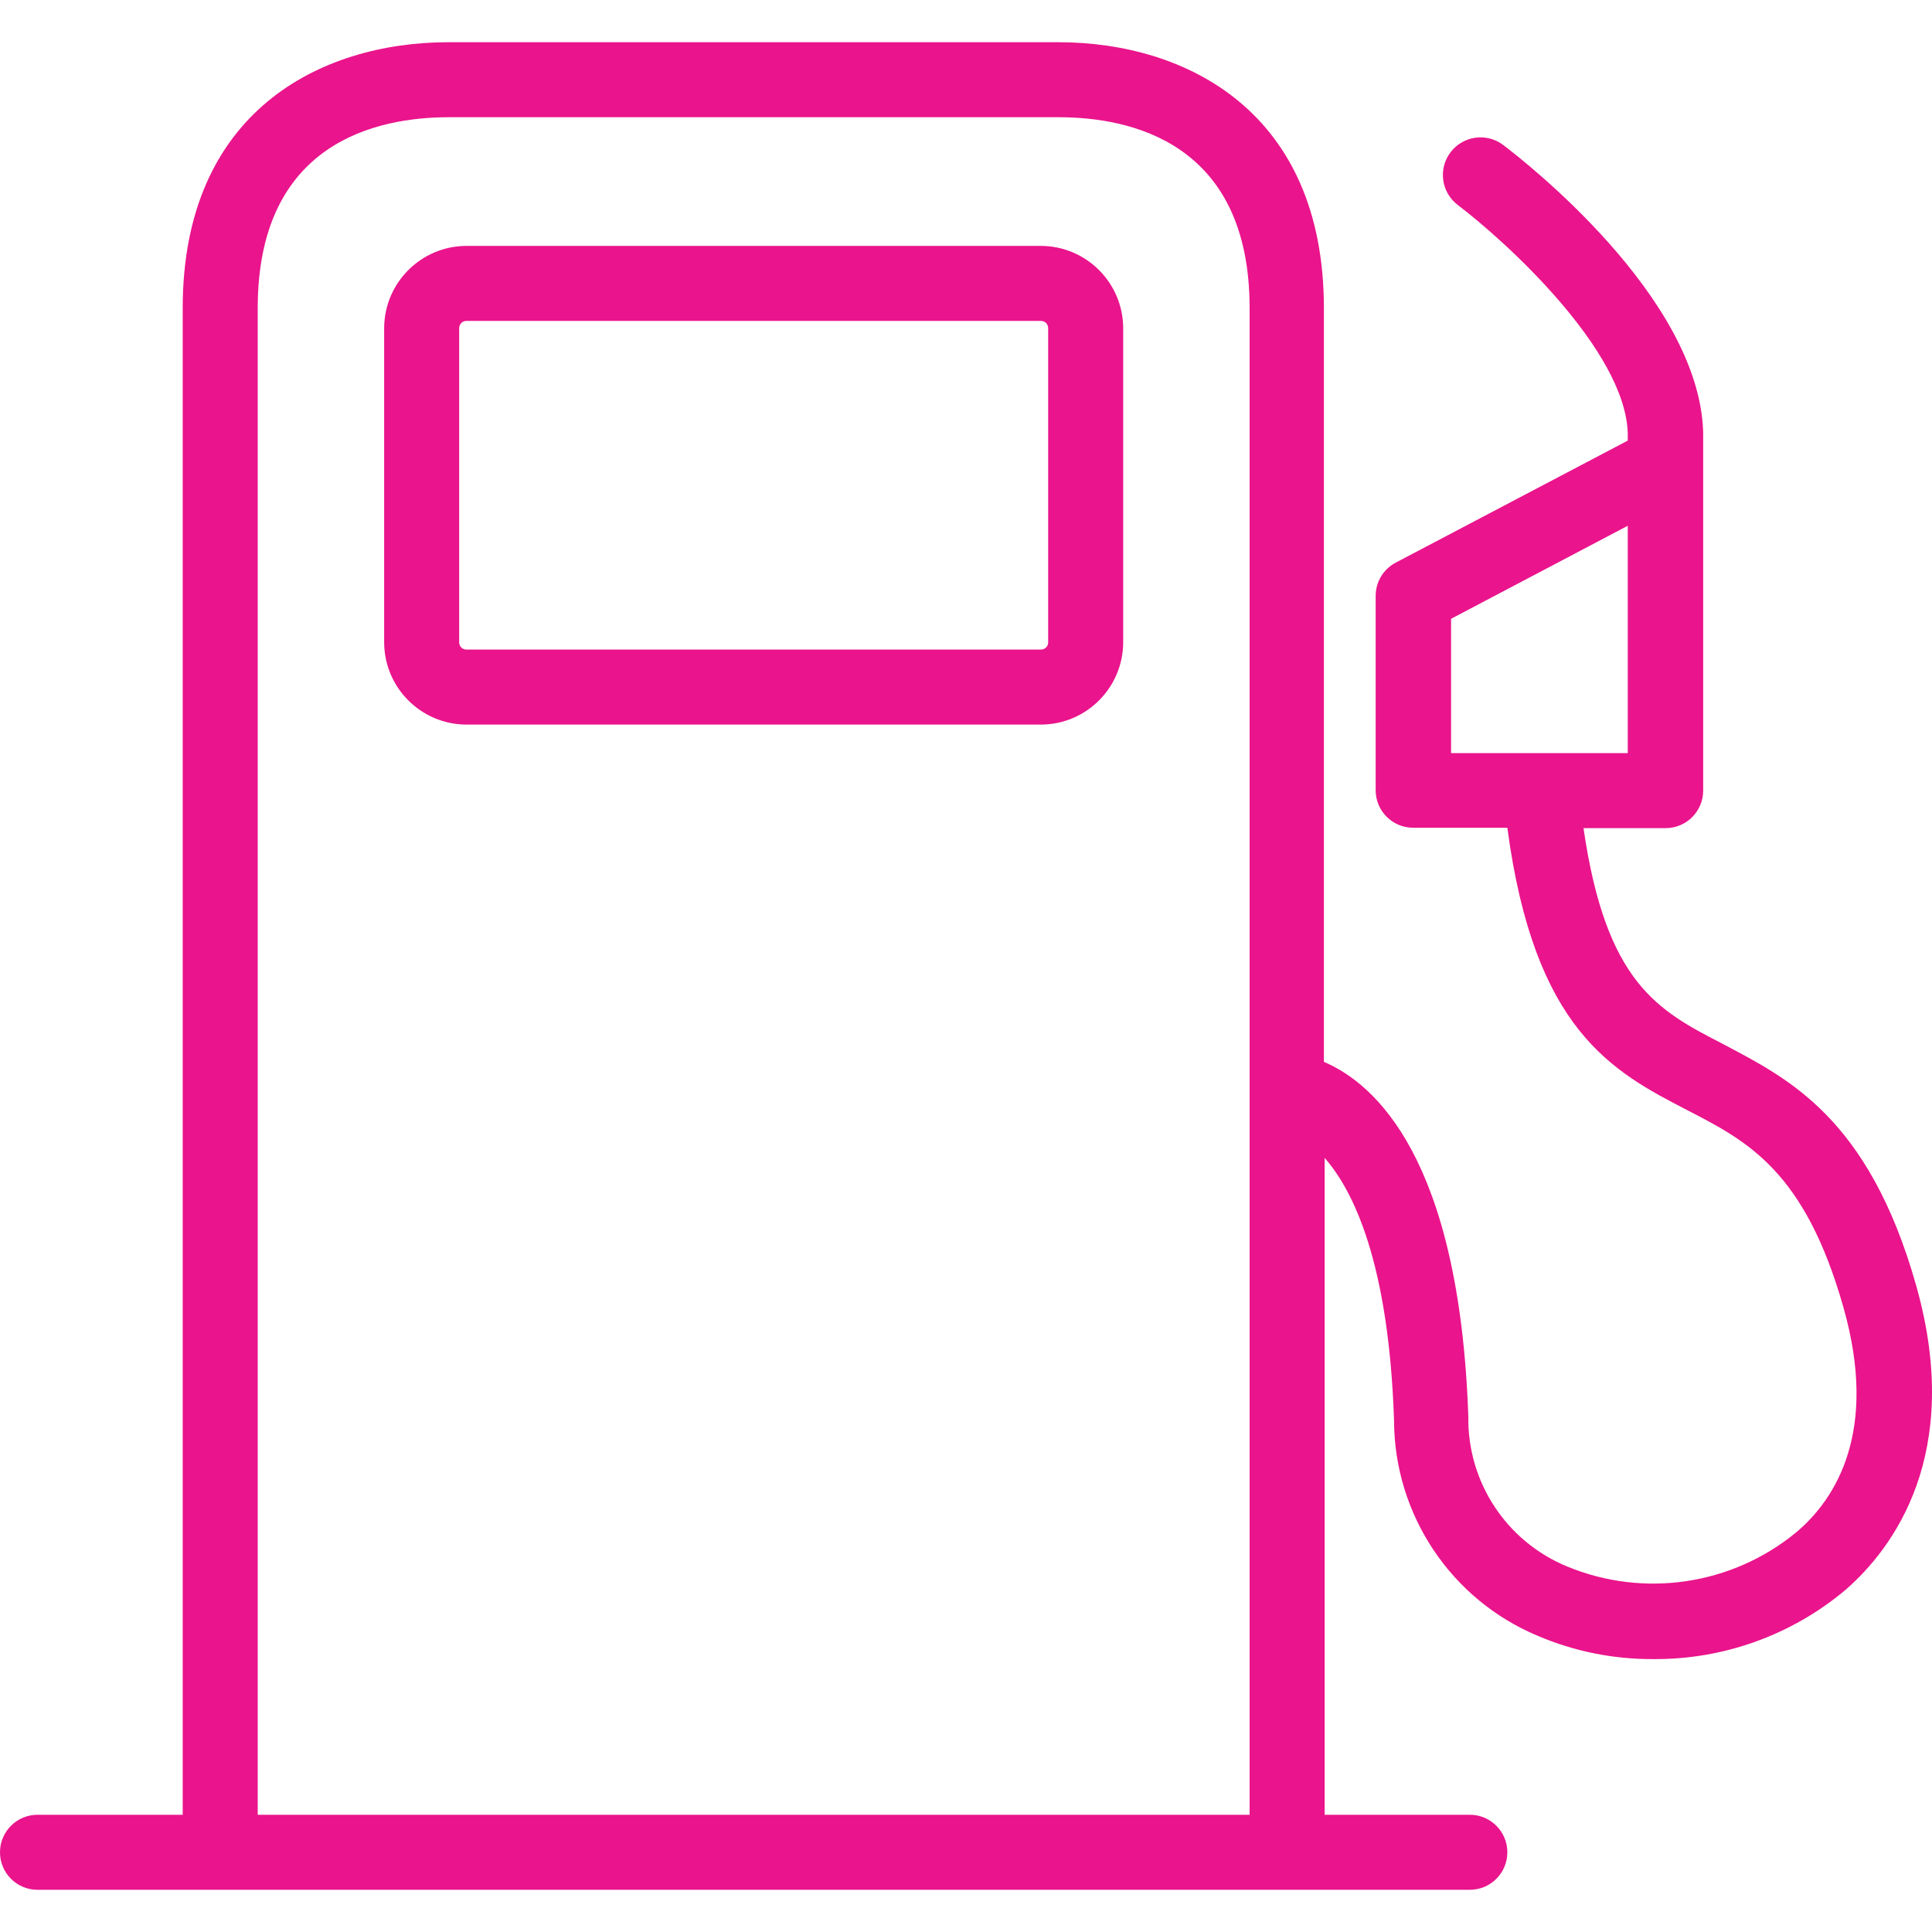
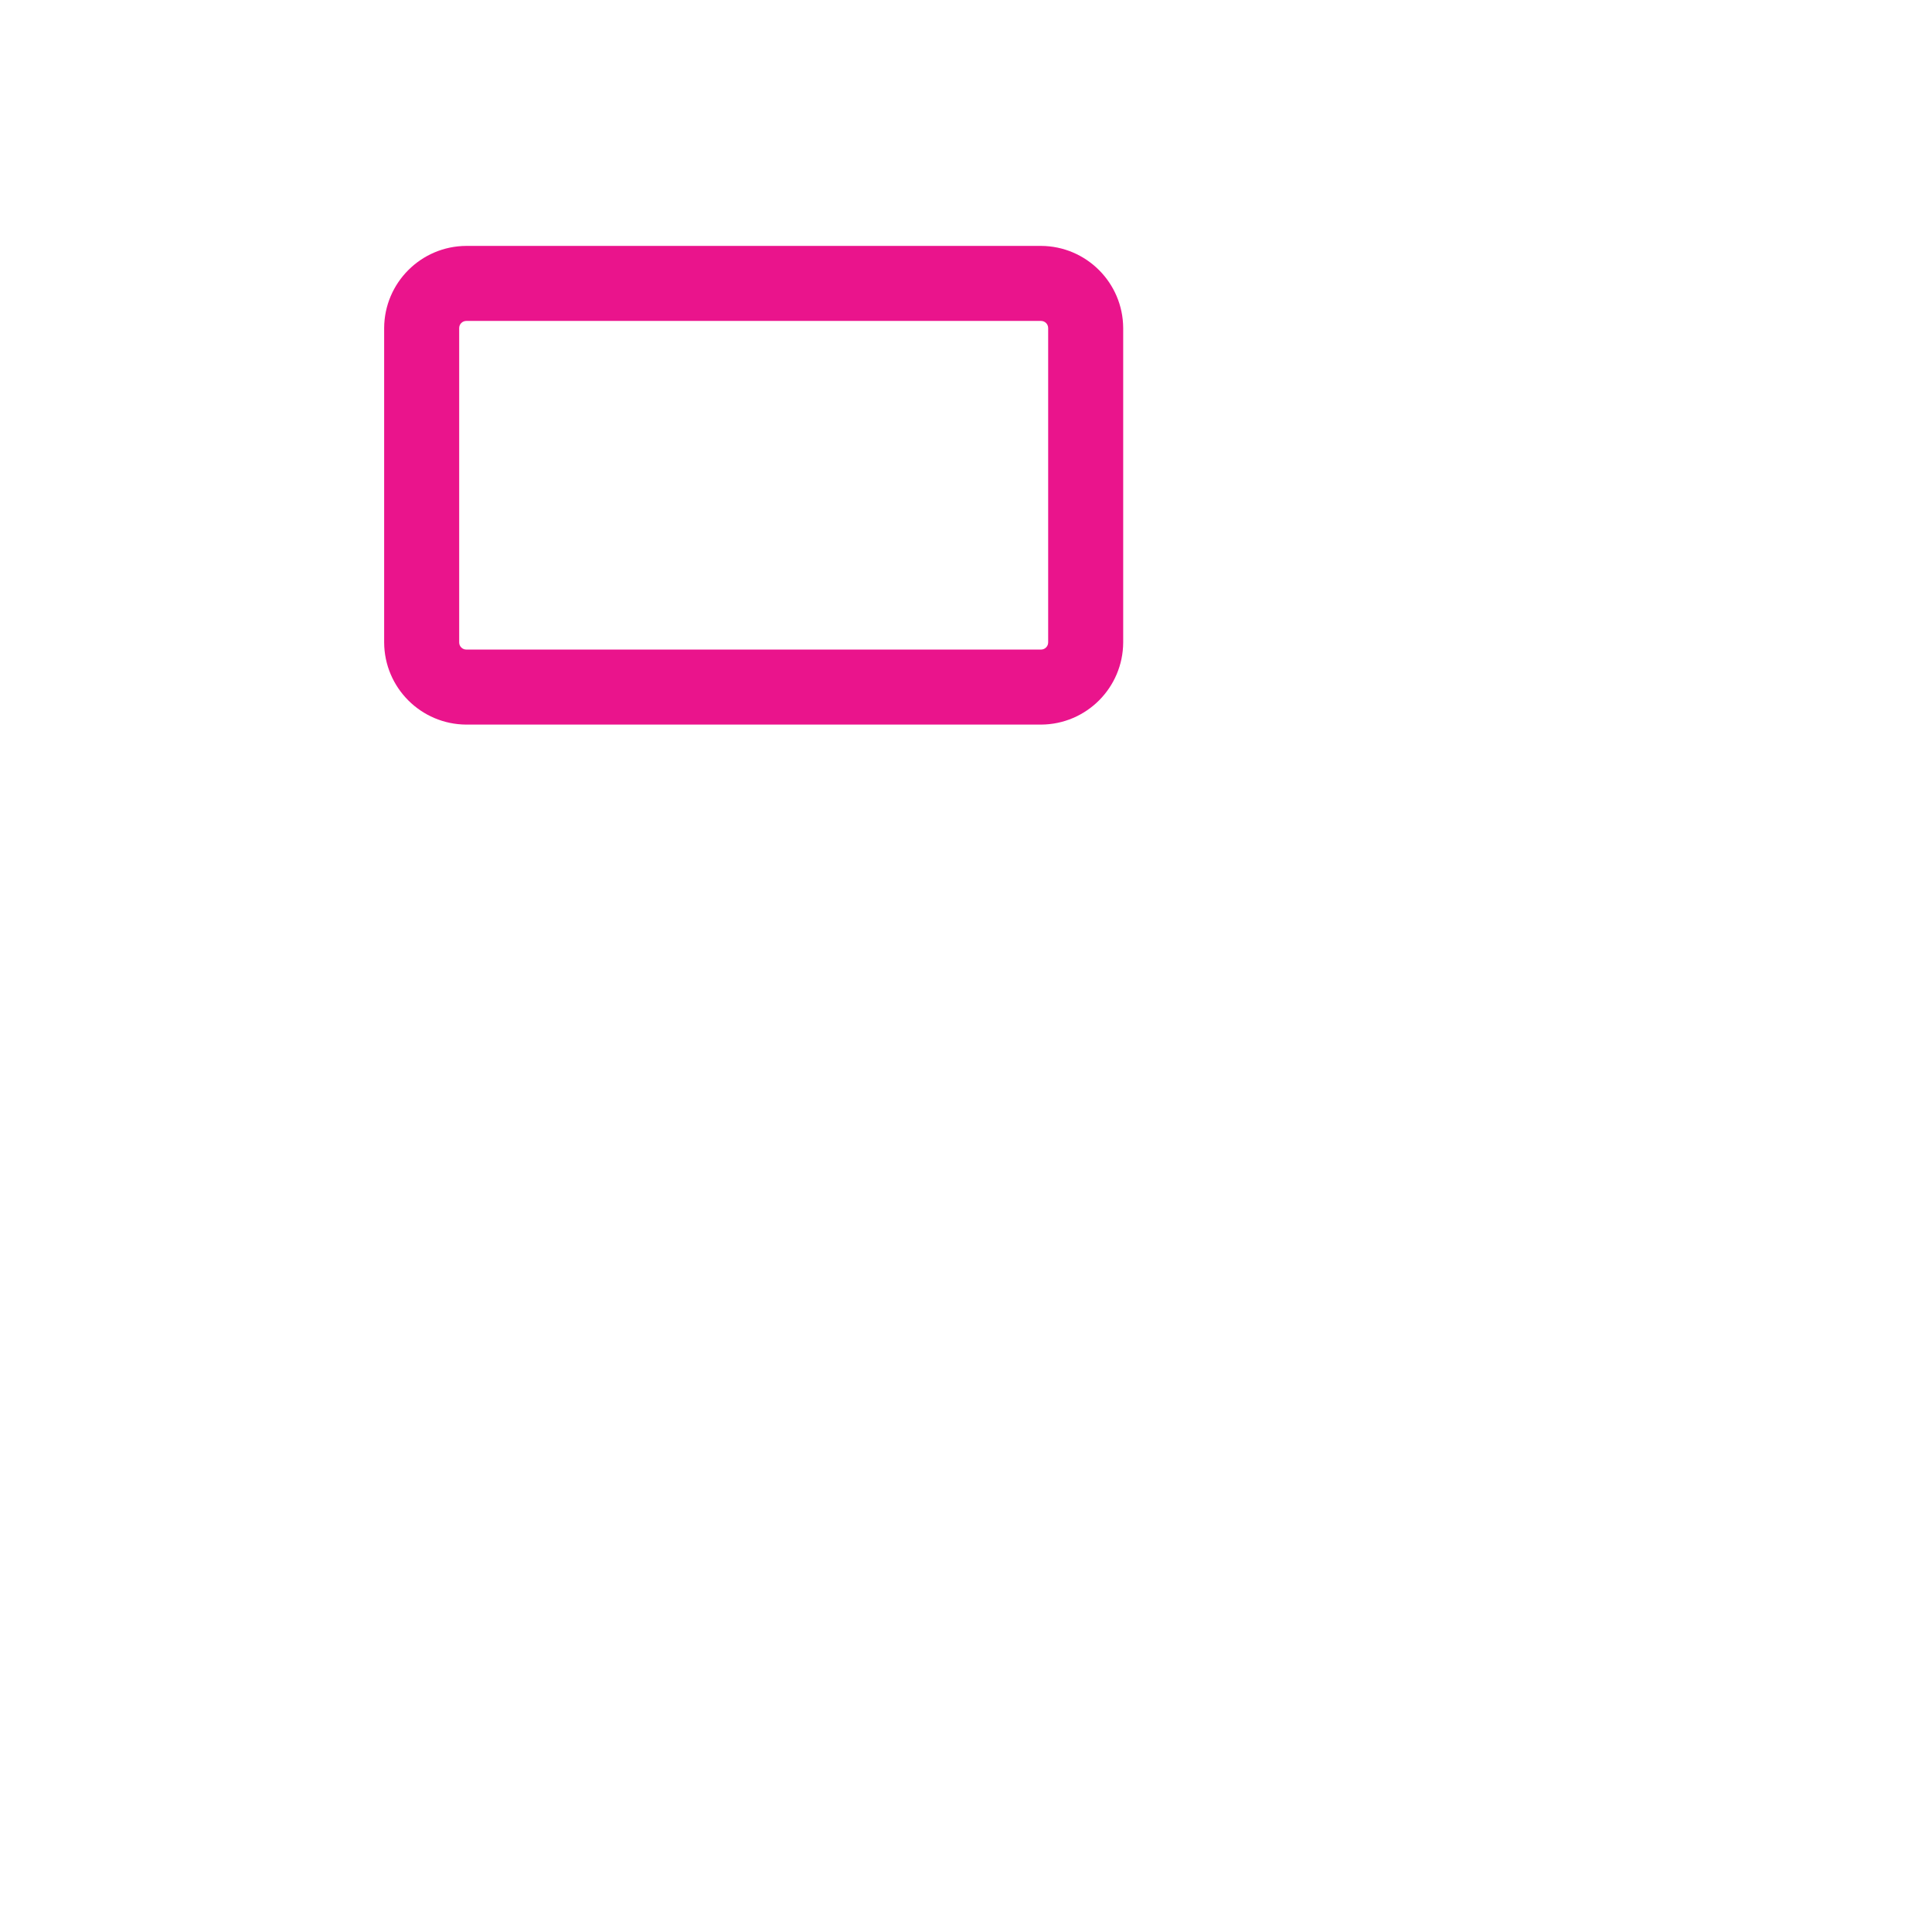
<svg xmlns="http://www.w3.org/2000/svg" version="1.1" id="Capa_1" x="0px" y="0px" viewBox="0 0 411.998 411.998" style="enable-background:new 0 0 411.998 411.998;" xml:space="preserve" width="512px" height="512px">
  <g>
    <g>
-       <path d="M408.64,274.199c-10.16-36-27.44-44.24-41.28-51.6c-13.84-7.12-24.88-12.96-29.68-46h17.52c4.418,0,8-3.582,8-8v-76.4    c-0.8-28.88-38.32-58-42.64-61.28c-3.535-2.673-8.567-1.975-11.24,1.56s-1.975,8.567,1.56,11.24    c9.92,7.52,35.76,30.88,36.24,48.72v1.52l-49.44,26c-2.659,1.378-4.326,4.125-4.32,7.12v41.44c0,4.418,3.582,8,8,8h20.08    c5.76,43.2,22.32,51.92,38.4,60.24c12.88,6.64,25.04,12.96,33.28,42.08c7.44,26.16-1.44,40.72-10.16,48    c-13.695,11.214-32.45,13.981-48.8,7.2c-12.925-5.327-21.272-18.022-21.04-32c-1.92-55.04-19.92-70.96-30.8-75.6V65.719    c0-41.84-29.28-56.72-56.72-56.72H95.68c-27.44,0-56.72,14.88-56.72,56.72v321.28H8c-4.418,0-8,3.582-8,8s3.582,8,8,8h305.44    c4.418,0,8-3.582,8-8s-3.582-8-8-8h-30.96v-140.08c6.16,7.04,13.68,22.4,14.8,56c0.051,20.075,12.122,38.167,30.64,45.92    c7.763,3.31,16.121,4.998,24.56,4.96c15.034,0.135,29.62-5.115,41.12-14.8C403.6,330.279,418.8,310.199,408.64,274.199z     M309.44,160.599v-28.64l37.68-19.84v48.48H309.44z M266.48,386.999H54.96V65.719c0-35.44,25.52-40.72,40.72-40.72h130.08    c15.2,0,40.72,5.28,40.72,40.72V386.999z" fill="#ea148c" />
-     </g>
+       </g>
  </g>
  <g>
    <g>
      <path d="M222,52.439H99.44c-9.658,0.044-17.476,7.862-17.52,17.52v67.04c0.044,9.658,7.862,17.476,17.52,17.52H222    c9.658-0.044,17.476-7.862,17.52-17.52v-67.04C239.476,60.301,231.658,52.483,222,52.439z M223.52,136.999    c0,0.839-0.681,1.52-1.52,1.52H99.44c-0.839,0-1.52-0.681-1.52-1.52c0,0,0,0,0,0v-67.04c0-0.839,0.681-1.52,1.52-1.52H222    c0.839,0,1.52,0.681,1.52,1.52V136.999z" fill="#ea148c" />
    </g>
  </g>
  <g>
</g>
  <g>
</g>
  <g>
</g>
  <g>
</g>
  <g>
</g>
  <g>
</g>
  <g>
</g>
  <g>
</g>
  <g>
</g>
  <g>
</g>
  <g>
</g>
  <g>
</g>
  <g>
</g>
  <g>
</g>
  <g>
</g>
</svg>